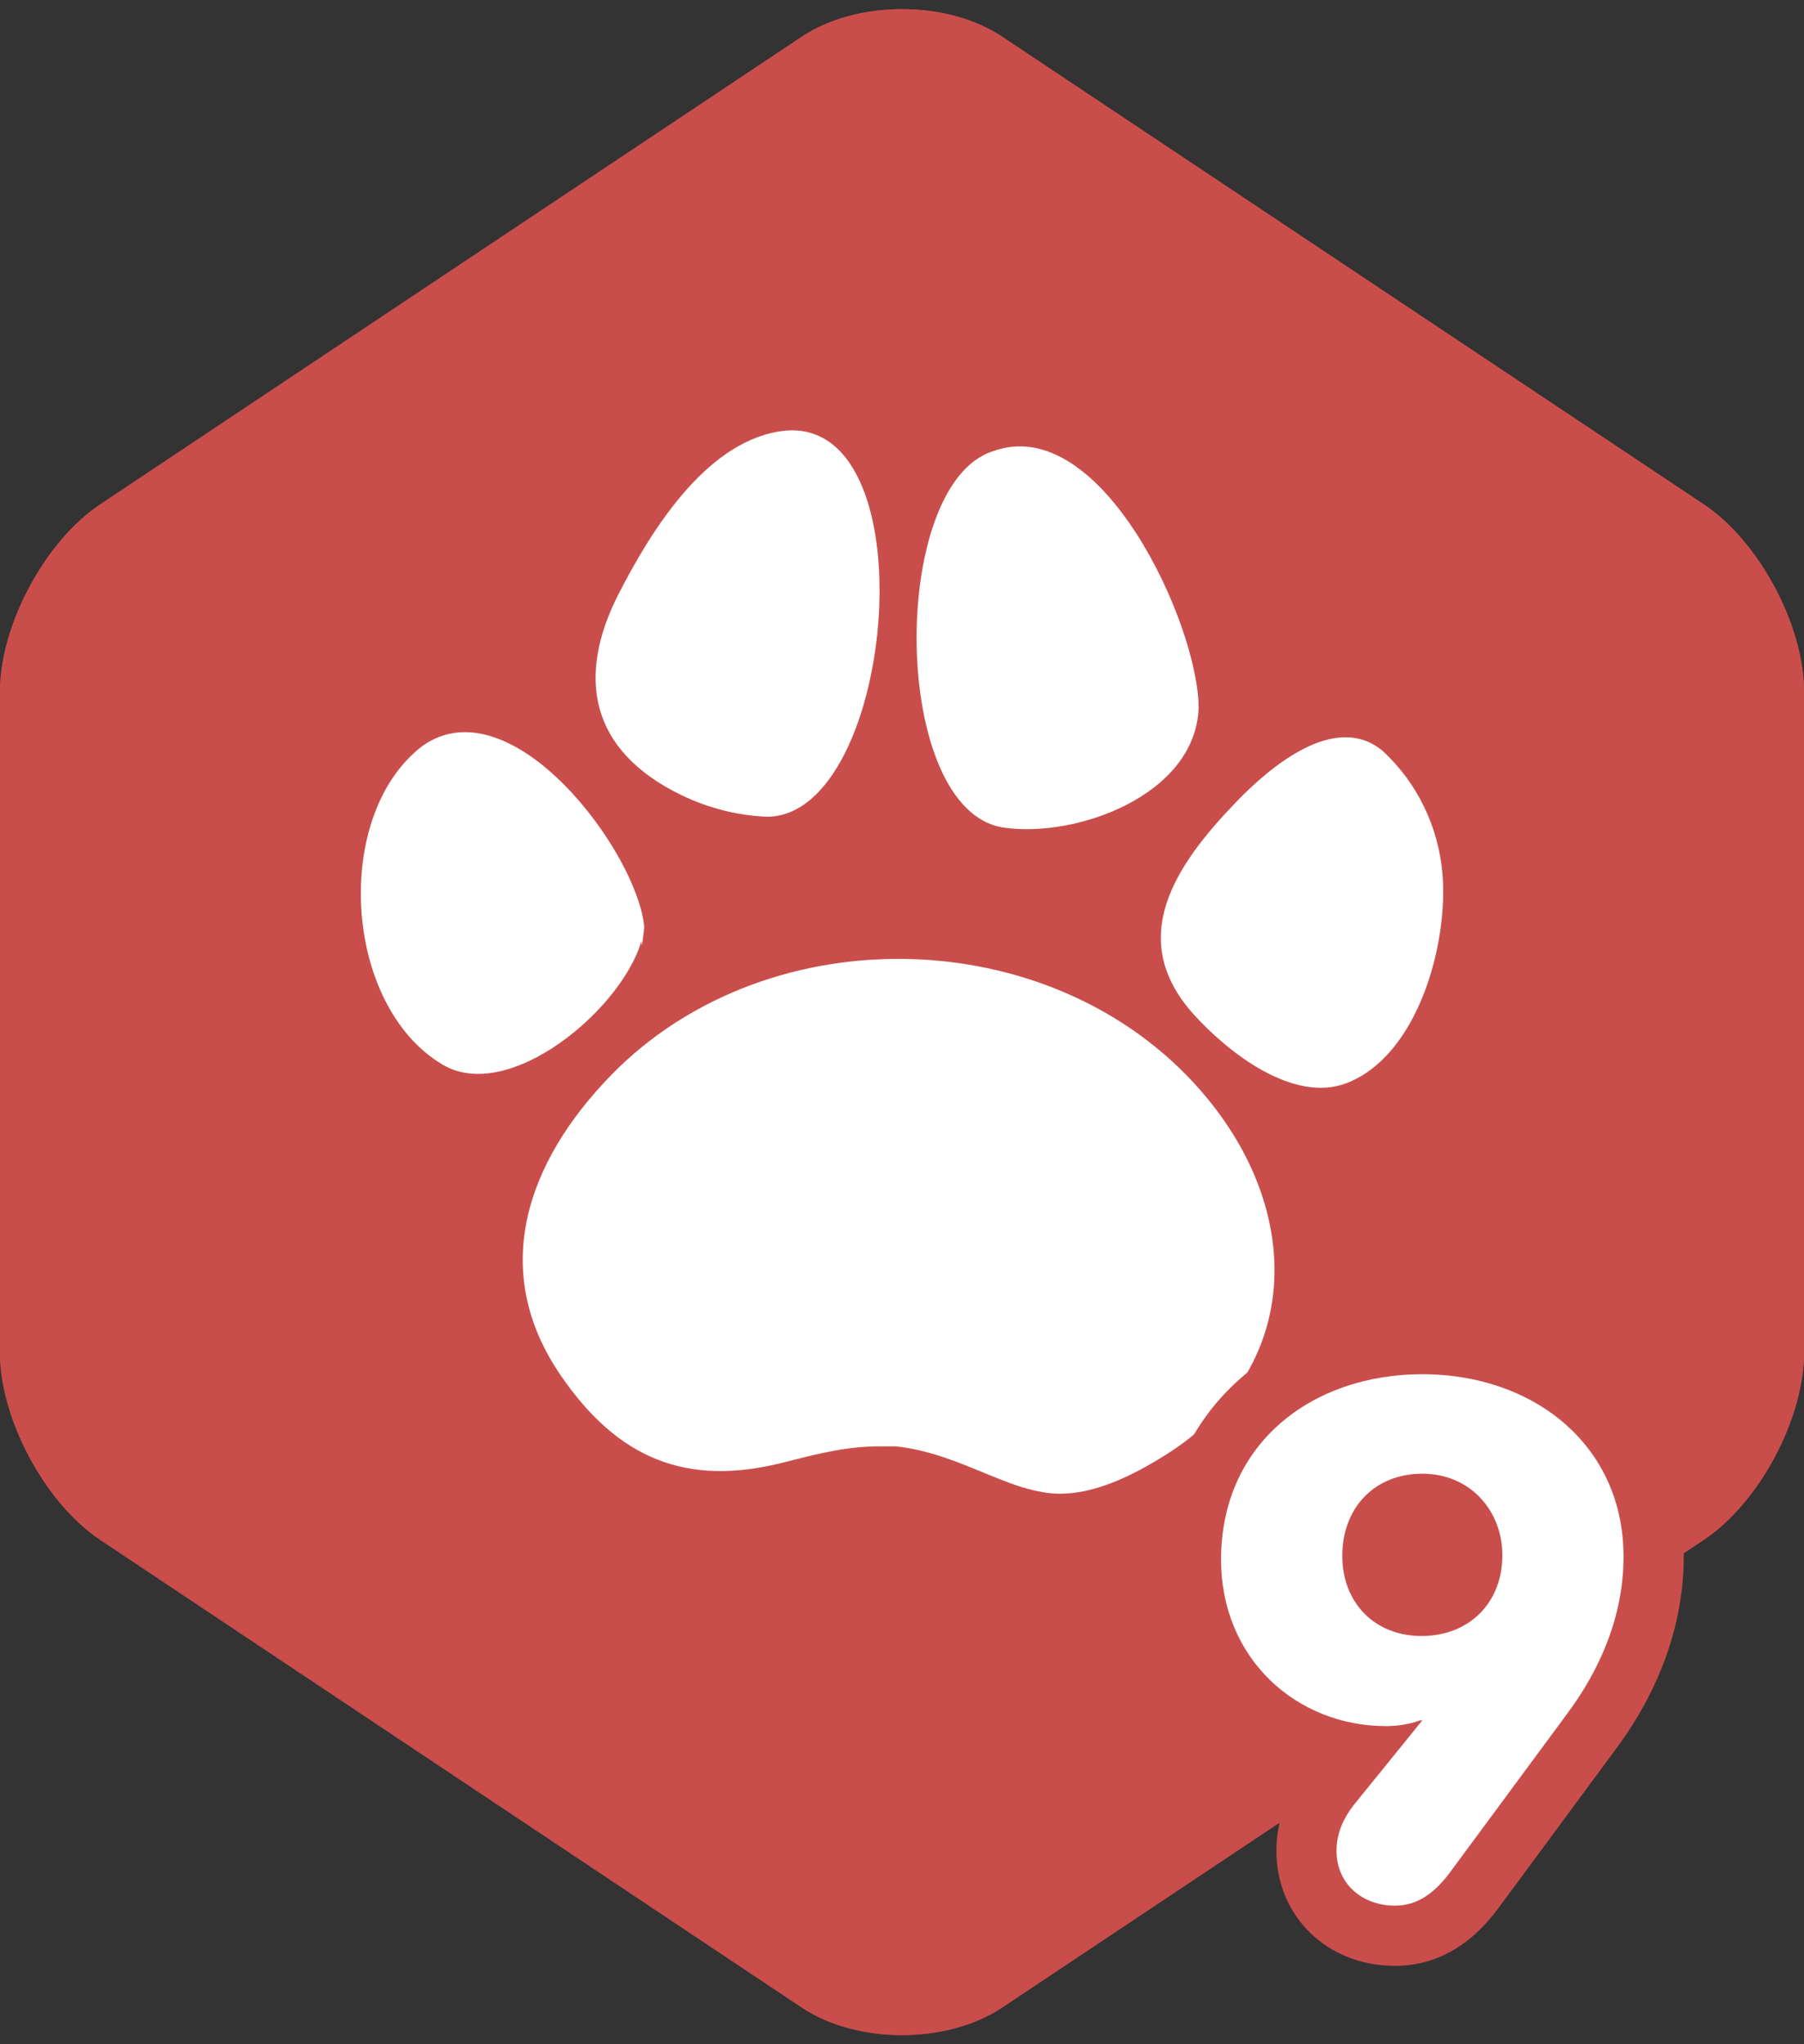
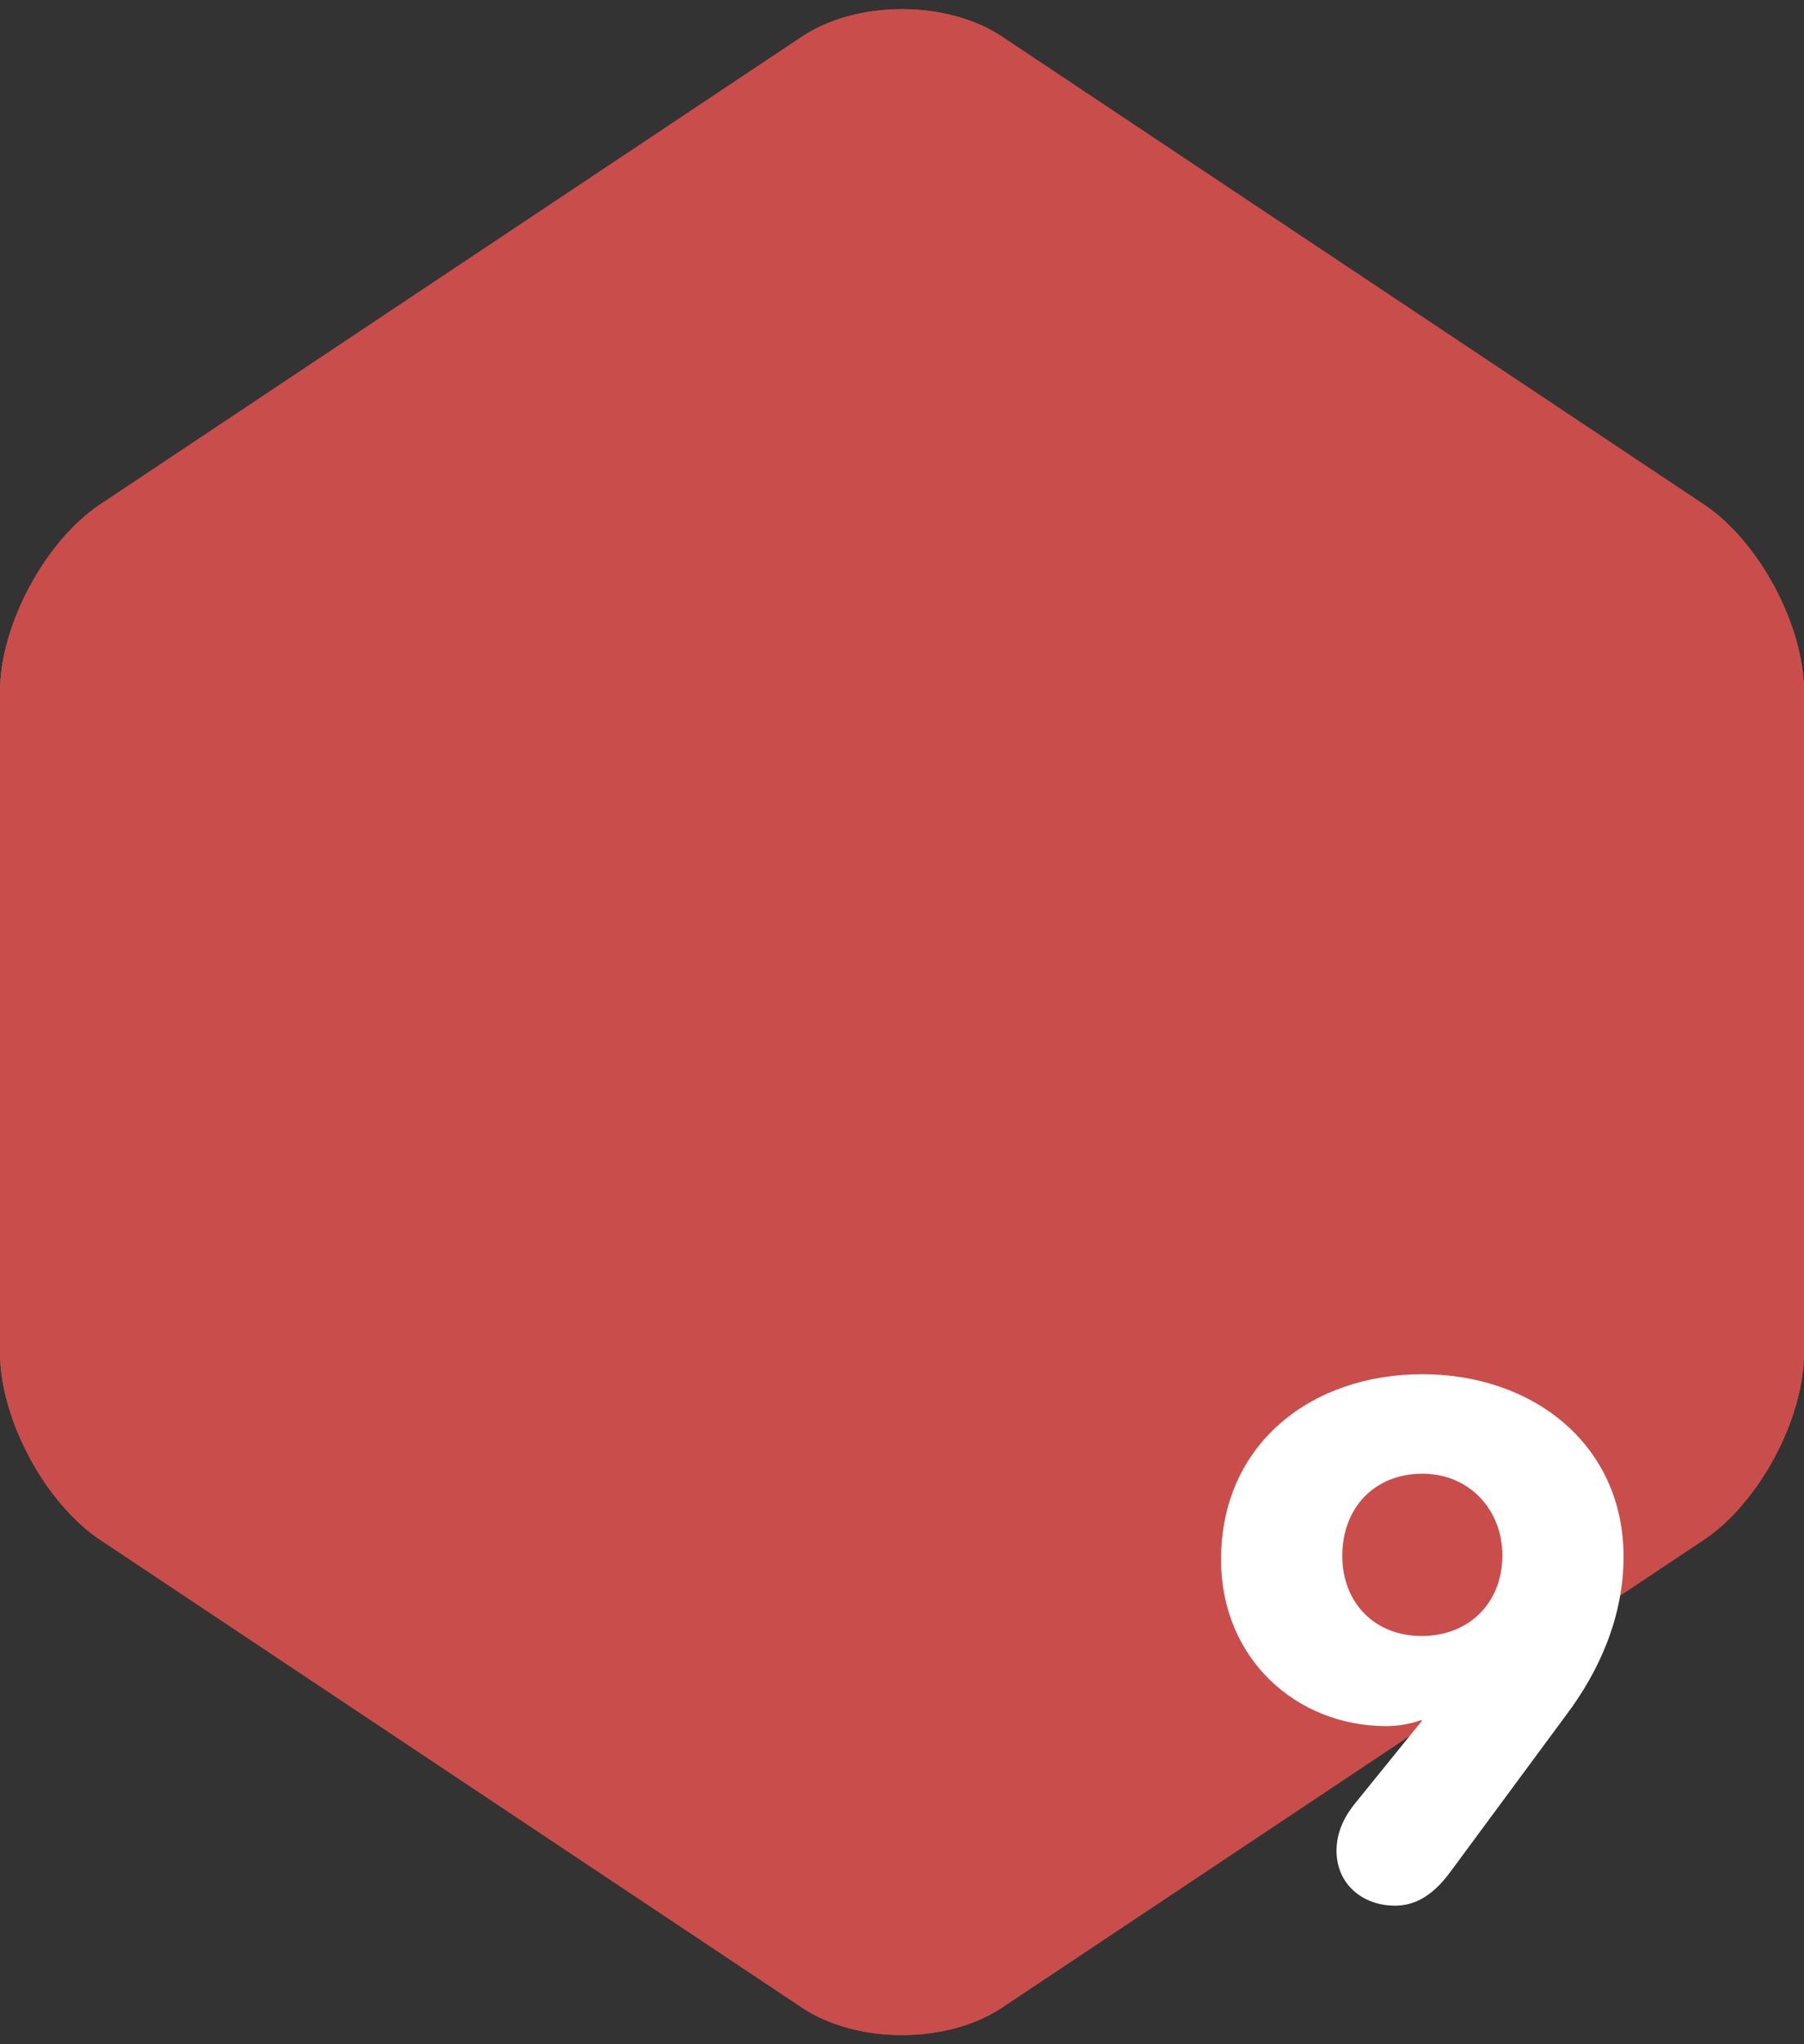
<svg xmlns="http://www.w3.org/2000/svg" viewBox="0 0 30 34" enable-background="new 0 0 30 34">
  <rect x="0" y="0" width="30" height="34" fill="#333333" stroke="none" />
  <path d="M30 22.499c0 1.1-.749 2.5-1.665 3.111l-11.67 7.78c-.916.61-2.414.61-3.33 0l-11.67-7.78c-.916-.611-1.665-2.01-1.665-3.111v-10.998c0-1.1.749-2.5 1.665-3.111l11.67-7.78c.916-.61 2.414-.61 3.33 0l11.67 7.78c.916.611 1.665 2.01 1.665 3.111v10.998z" fill="#C94E4B" />
-   <path d="M20.089 18.283c-2.421-2.962-7.286-3.12-9.935-.392-1.389 1.431-2.031 3.235-.827 4.988.946 1.378 2.08 1.854 3.691 1.448.503-.126 1.02-.271 1.597-.271h.282c.554.058 1.046.267 1.508.457.302.124.611.25.935.305.709.129 1.47-.258 2.055-.627 2.224-1.405 2.304-3.939.694-5.908zm-8.758-5.059c.441.214.933.341 1.423.36 2.159 0 2.739-6.836.194-6.407-1.243.209-2.14 1.684-2.662 2.704-.703 1.377-.481 2.604 1.045 3.343zm-.617 2.195c-.114-1.248-2.205-4.053-3.684-3.016-1.508 1.143-1.328 4.326.334 5.306 1.175.692 3.231-1.136 3.35-2.29-.032-.342-.085.816 0 0zm5.974-1.655c1.205.179 3.19-.535 3.245-1.989 0-1.374-1.617-4.934-3.424-4.269-1.734.556-1.699 5.98.179 6.258zm7.3.772c-.067-.781-.414-1.508-.989-2.042-.797-.674-1.899.282-2.438.841-1.026 1.062-1.843 2.284-.705 3.542.554.613 1.655 1.493 2.556 1.131 1.186-.475 1.674-2.34 1.576-3.472z" fill="#fff" />
  <path d="M15 1.152c.429 0 .834.106 1.11.29l11.67 7.78c.639.426 1.22 1.512 1.22 2.279v10.998c0 .767-.581 1.853-1.219 2.279l-11.67 7.78c-.276.184-.681.29-1.11.29s-.834-.106-1.11-.29l-11.67-7.78c-.64-.426-1.221-1.512-1.221-2.279v-10.998c0-.767.581-1.853 1.219-2.279l11.67-7.78c.277-.184.682-.29 1.111-.29m0-1c-.603 0-1.207.153-1.665.458l-11.67 7.78c-.916.611-1.665 2.01-1.665 3.111v10.998c0 1.1.749 2.5 1.665 3.111l11.67 7.78c.458.305 1.061.458 1.665.458s1.207-.153 1.665-.458l11.67-7.78c.916-.611 1.665-2.01 1.665-3.111v-10.998c0-1.1-.749-2.5-1.665-3.111l-11.67-7.78c-.458-.305-1.062-.458-1.665-.458z" fill="#C94E4B" />
  <g>
-     <path d="M23.653 21.857c-2.519 0-4.347 1.717-4.347 4.082 0 1.626.974 2.981 2.379 3.52-.304.408-.459.853-.459 1.325 0 1.09.847 1.912 1.971 1.912.676 0 1.259-.328 1.731-.973l1.928-2.612c.746-.995 1.144-2.11 1.144-3.22 0-2.337-1.828-4.034-4.347-4.034" fill="#C94E4B" />
    <path d="M24.12 31.132c-.324.443-.635.563-.923.563-.539 0-.971-.36-.971-.912 0-.191.047-.468.31-.791l1.117-1.379h-.036c-.157.06-.372.096-.564.096-1.487 0-2.747-1.115-2.747-2.77 0-1.931 1.512-3.083 3.347-3.083 1.846 0 3.346 1.175 3.346 3.035 0 1.007-.408 1.906-.948 2.626l-1.931 2.615zm-.48-3.922c.792 0 1.344-.552 1.344-1.344 0-.731-.528-1.355-1.331-1.355-.792 0-1.331.564-1.331 1.367 0 .768.527 1.332 1.318 1.332" fill="#fff" />
  </g>
</svg>